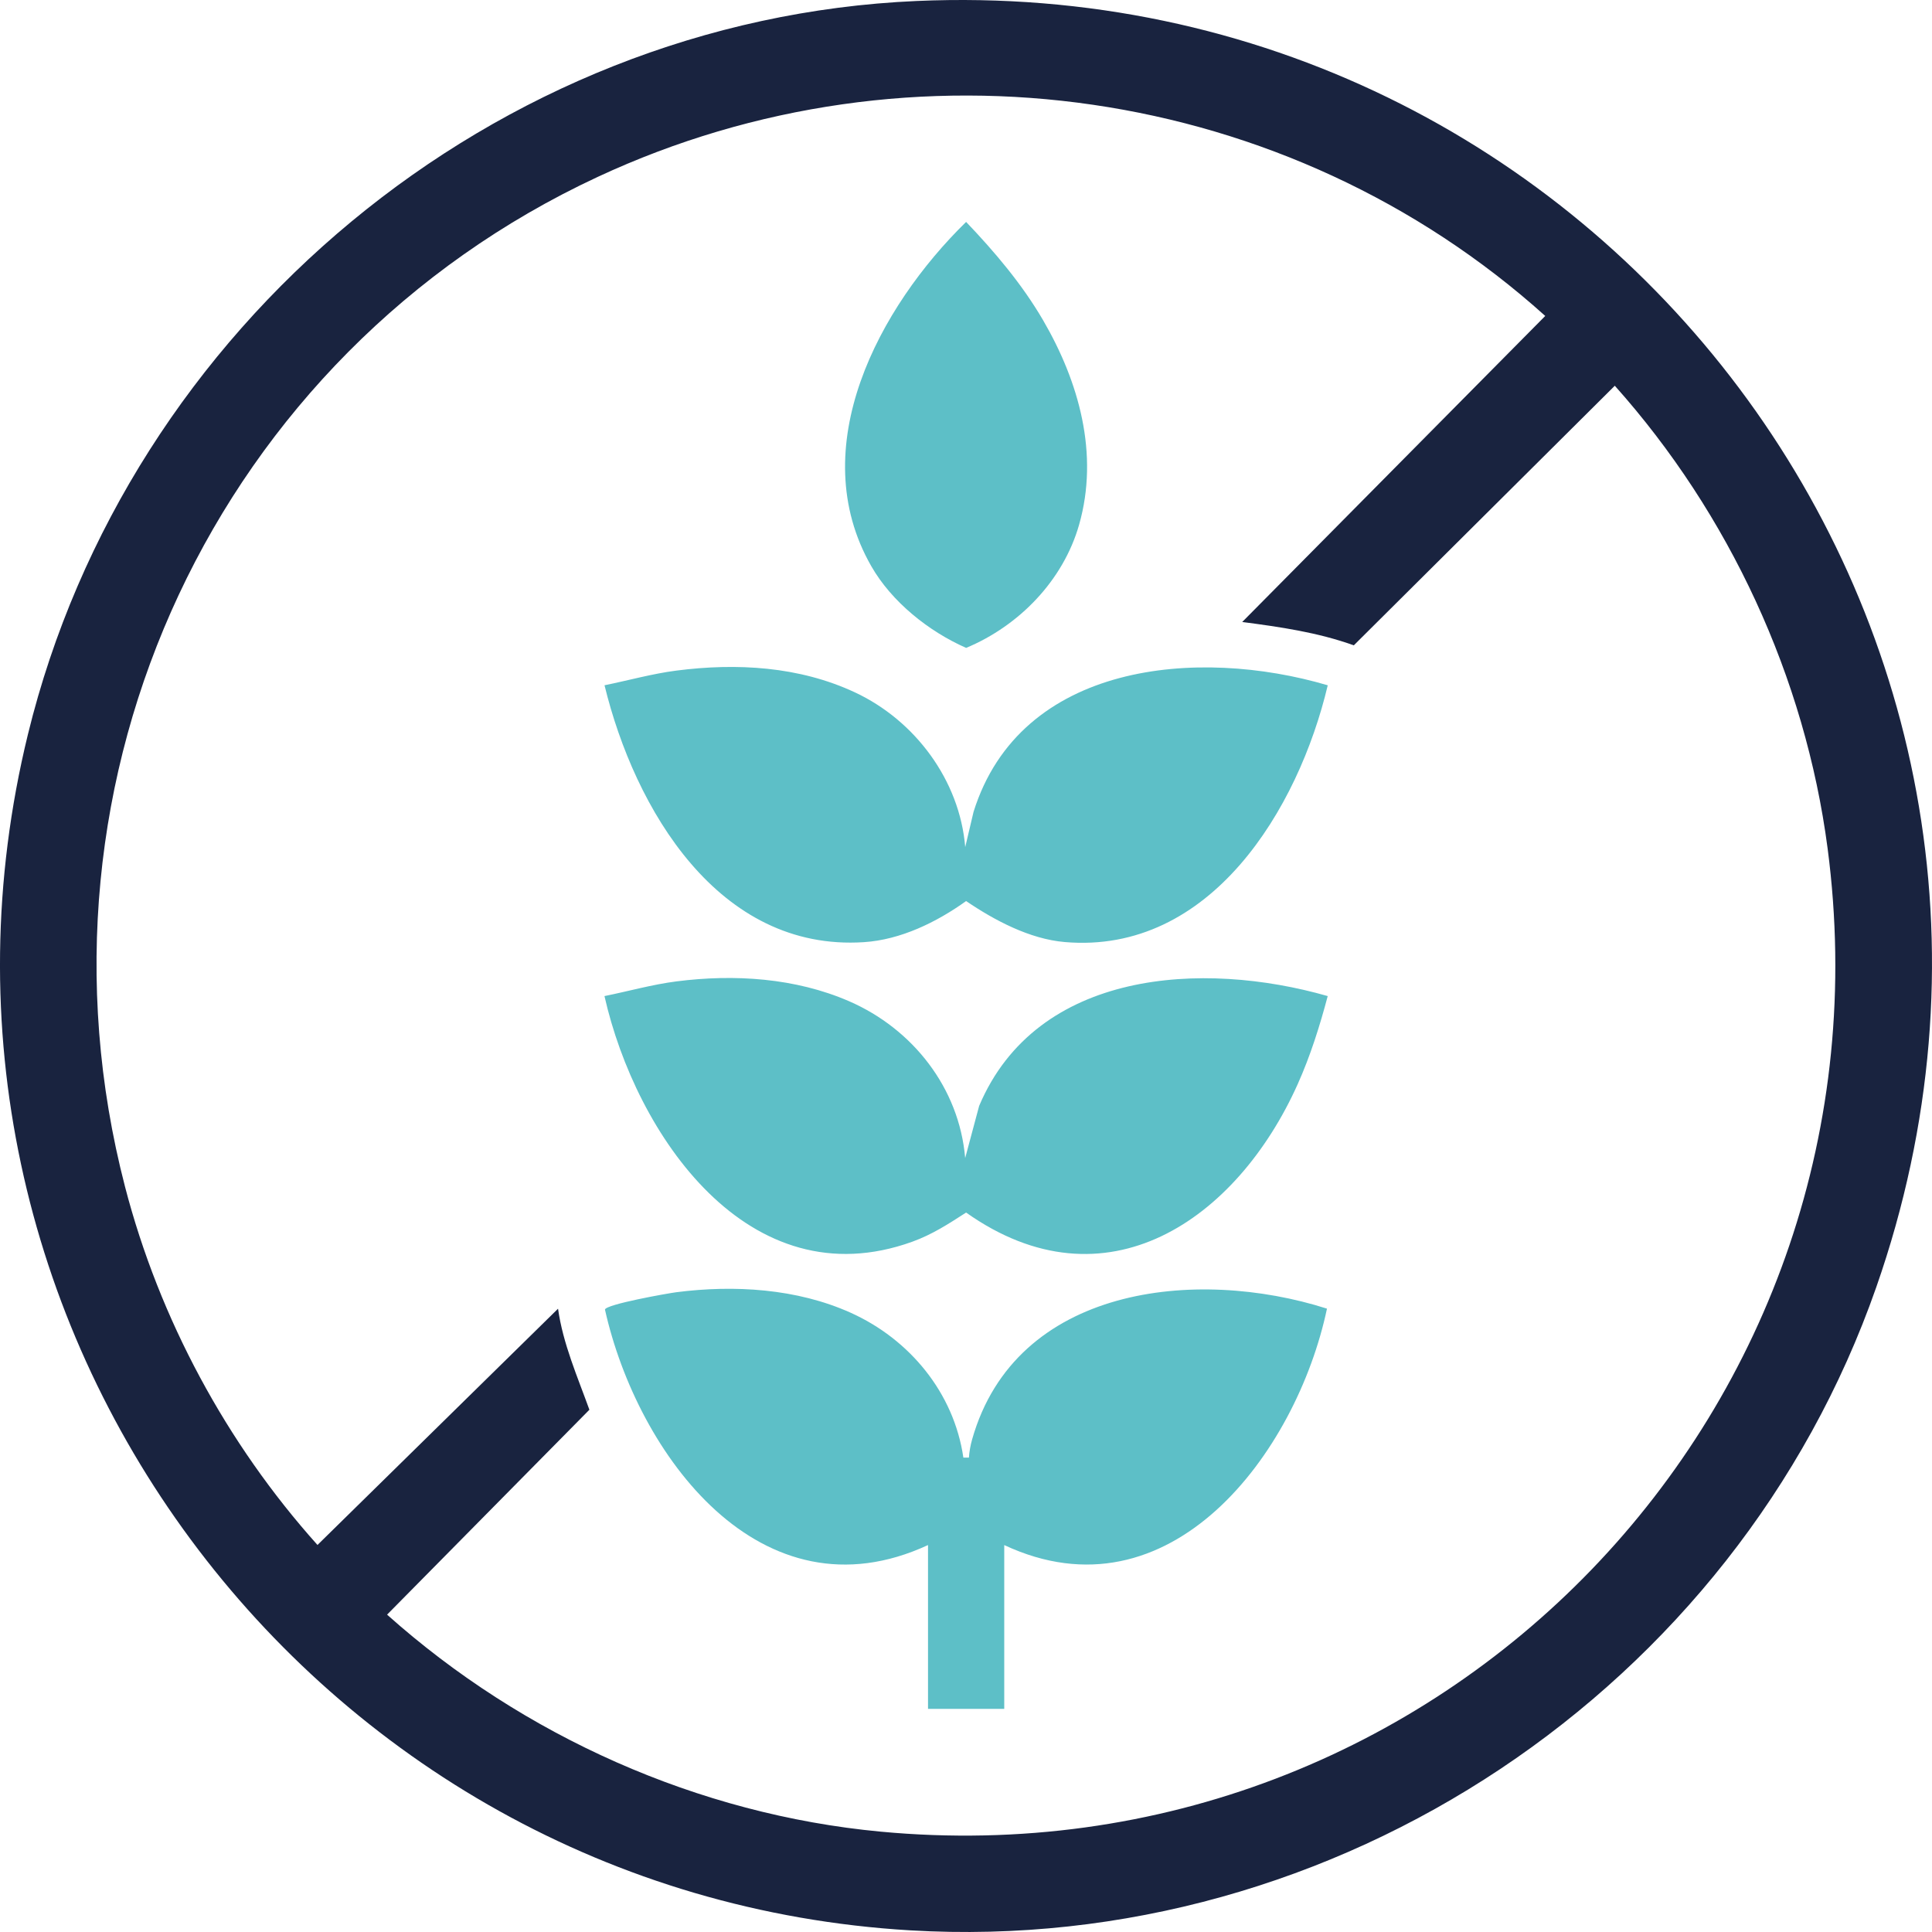
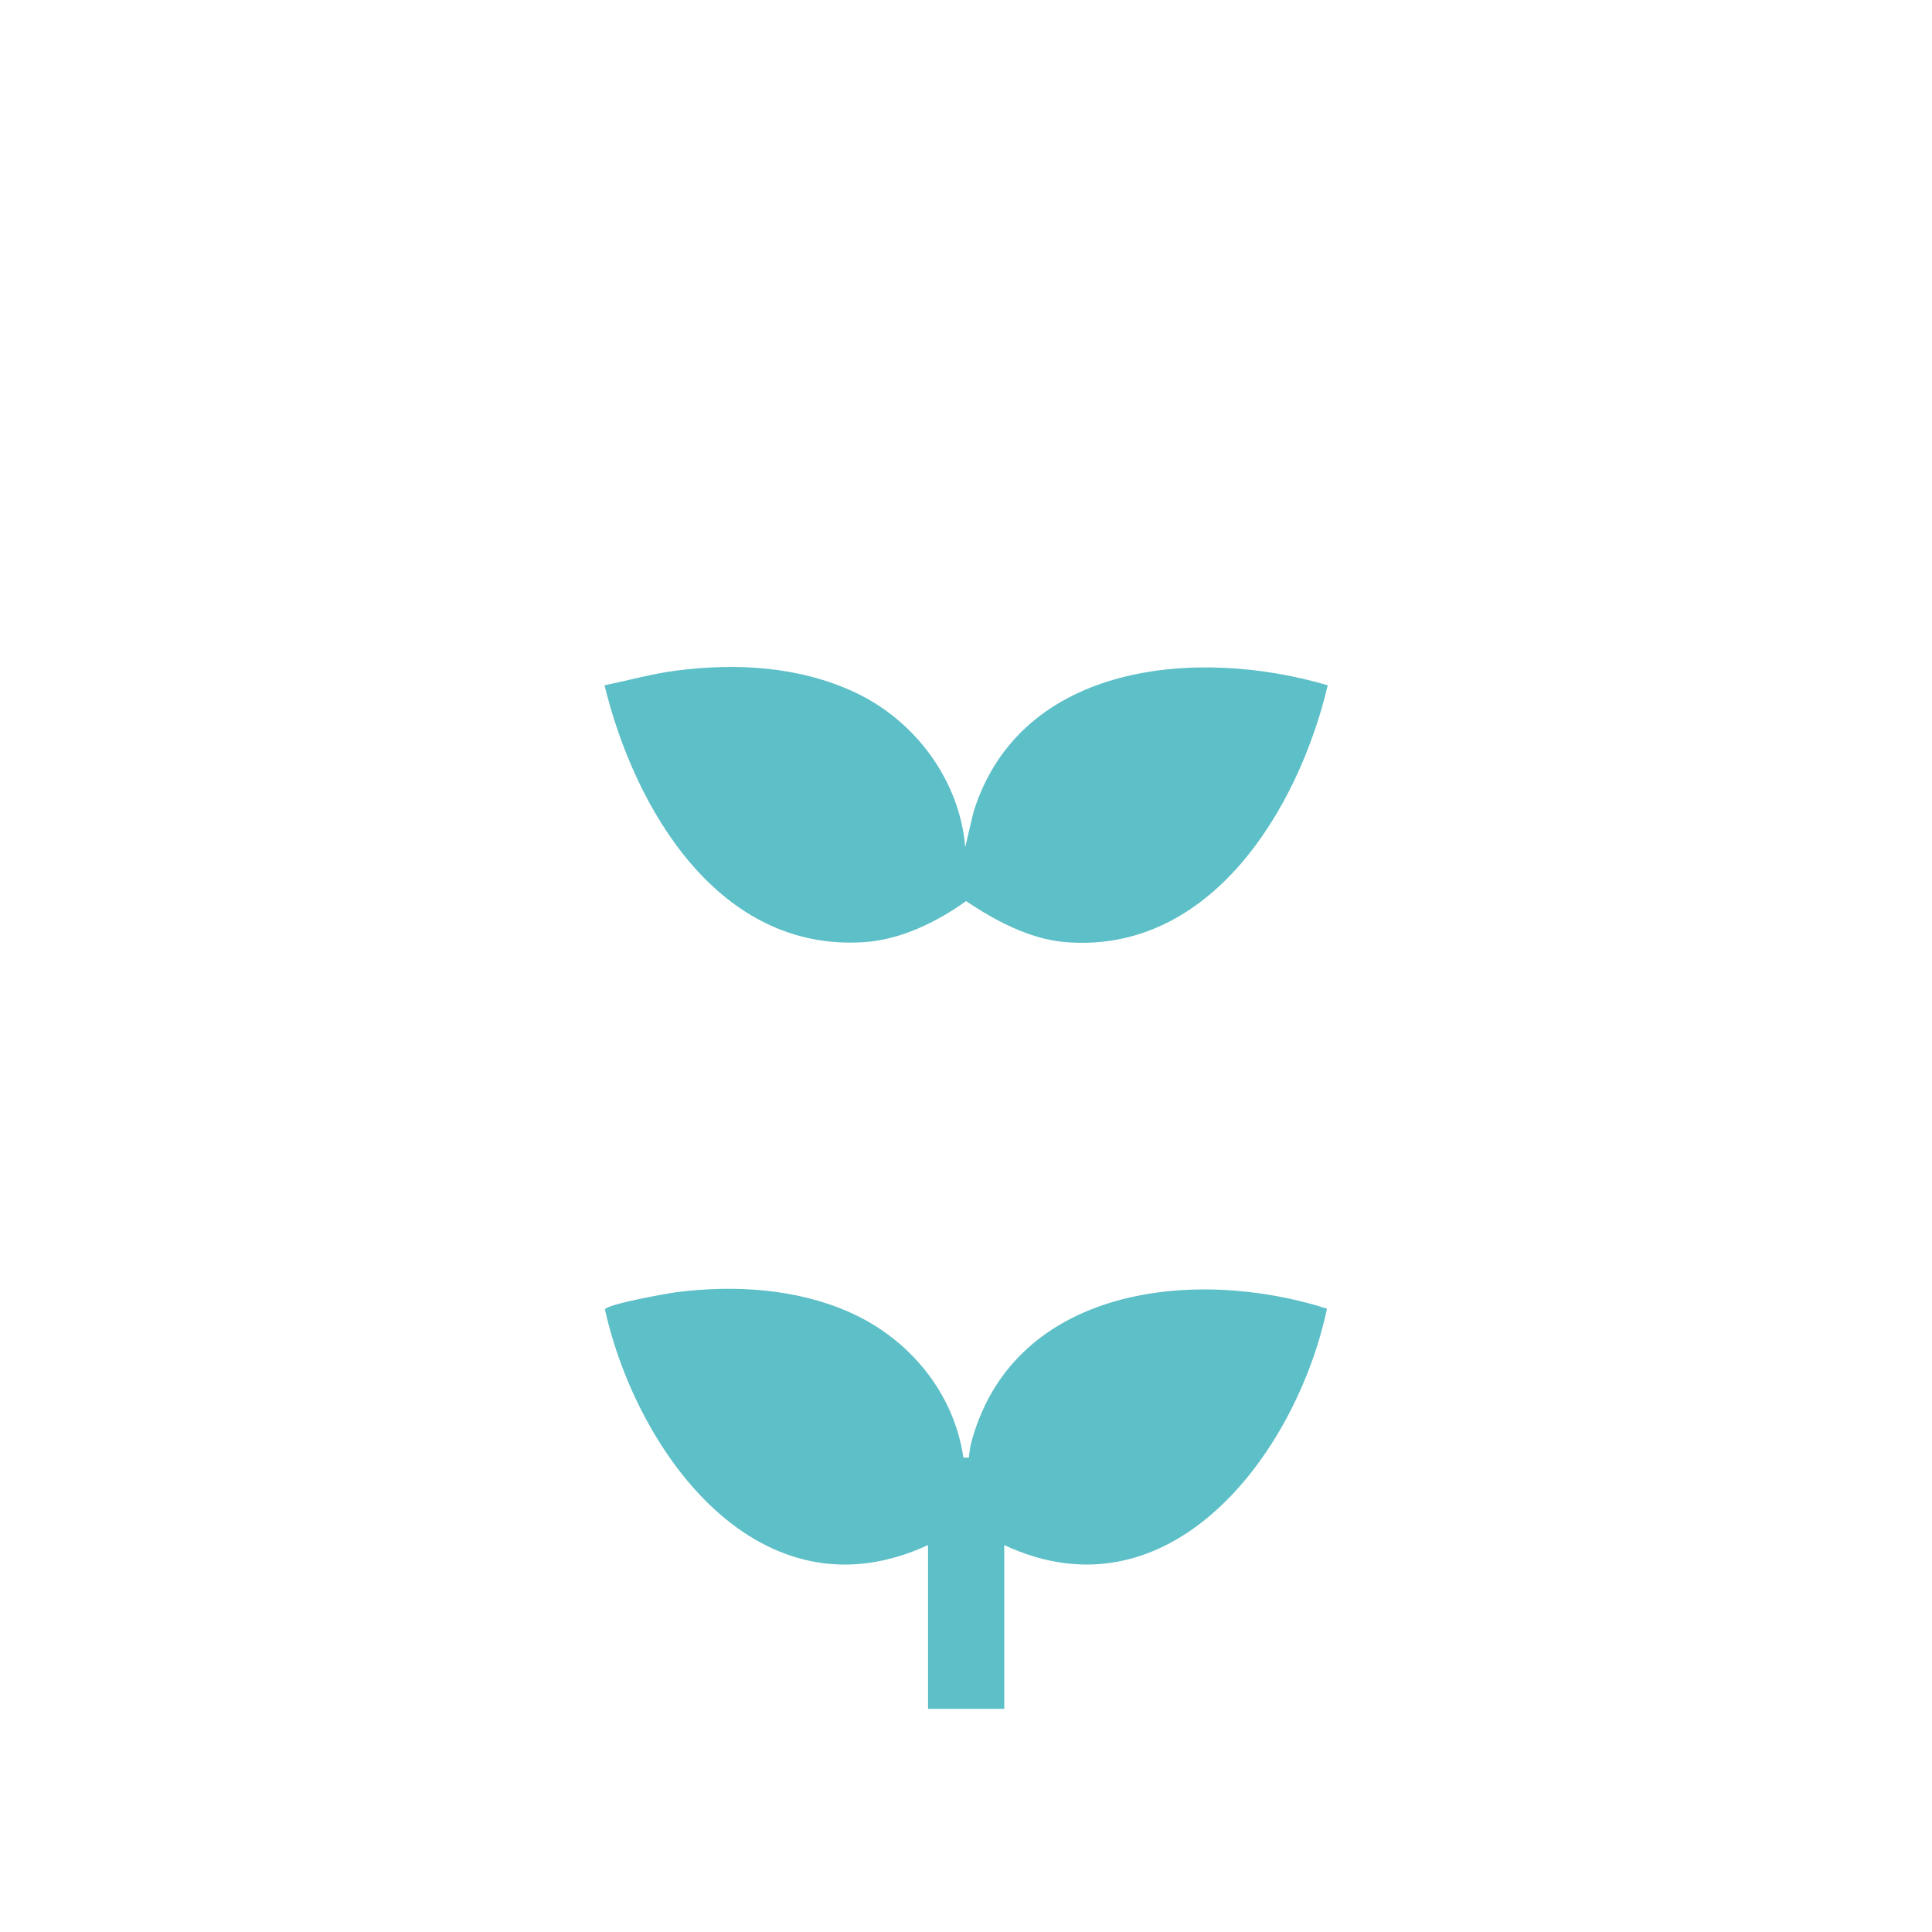
<svg xmlns="http://www.w3.org/2000/svg" fill="none" viewBox="0 0 88 88" height="88" width="88">
-   <path fill="#19233F" d="M41.744 0.045C72.964 -1.327 95.859 28.896 85.459 58.637C79.059 76.936 60.872 89.073 41.461 87.925C14.158 86.31 -5.262 60.192 1.272 33.449C5.817 14.848 22.54 0.889 41.744 0.045ZM56.581 28.331L70.384 14.391C58.666 3.85 41.538 1.39 27.224 8.058C9.887 16.133 0.855 35.404 5.694 54.051C7.258 60.075 10.319 65.75 14.461 70.371L25.418 59.61C25.642 61.205 26.303 62.706 26.846 64.212L17.631 73.545C23.818 79.072 31.805 82.649 40.111 83.429C65.634 85.825 86.588 64.107 83.245 38.642C82.222 30.851 78.762 23.405 73.552 17.57L61.664 29.394C60.029 28.805 58.301 28.555 56.582 28.331H56.581Z" />
  <path fill="#5DBFC7" d="M42.27 70.375C34.658 73.9 29.029 66.246 27.555 59.649C27.598 59.409 30.411 58.91 30.806 58.859C33.447 58.52 36.295 58.691 38.744 59.792C41.427 60.998 43.451 63.438 43.88 66.392H44.133C44.151 66.116 44.203 65.83 44.279 65.563C46.26 58.576 54.474 57.702 60.442 59.607C59.053 66.185 53.291 73.909 45.742 70.376V77.836H42.27V70.376V70.375Z" />
-   <path fill="#5DBFC7" d="M43.964 52.743L44.599 50.372C47.225 44.163 54.792 43.74 60.476 45.37C60.114 46.733 59.685 48.096 59.108 49.383C56.34 55.558 50.355 59.725 44.005 55.23C43.198 55.75 42.464 56.23 41.55 56.56C34.103 59.243 28.957 51.679 27.533 45.37C28.62 45.151 29.701 44.844 30.804 44.702C33.443 44.363 36.228 44.539 38.683 45.608C41.576 46.869 43.689 49.554 43.962 52.743H43.964Z" />
  <path fill="#5DBFC7" d="M43.964 38.587L44.344 36.978C46.479 30.157 54.566 29.468 60.477 31.214C59.142 36.85 55.14 43.482 48.495 42.909C46.901 42.772 45.303 41.923 44.005 41.042C42.662 42.004 41.029 42.804 39.352 42.914C32.722 43.349 28.906 36.841 27.535 31.213C28.622 30.993 29.703 30.687 30.806 30.545C33.557 30.191 36.401 30.35 38.94 31.536C41.677 32.814 43.714 35.541 43.965 38.586L43.964 38.587Z" />
-   <path fill="#5DBFC7" d="M44.006 10.109C45.312 11.479 46.545 12.931 47.504 14.573C49.145 17.387 50.072 20.676 49.151 23.903C48.425 26.445 46.417 28.505 44.006 29.511C42.303 28.76 40.618 27.418 39.686 25.789C36.59 20.384 40.041 13.982 44.006 10.107V10.109Z" />
</svg>